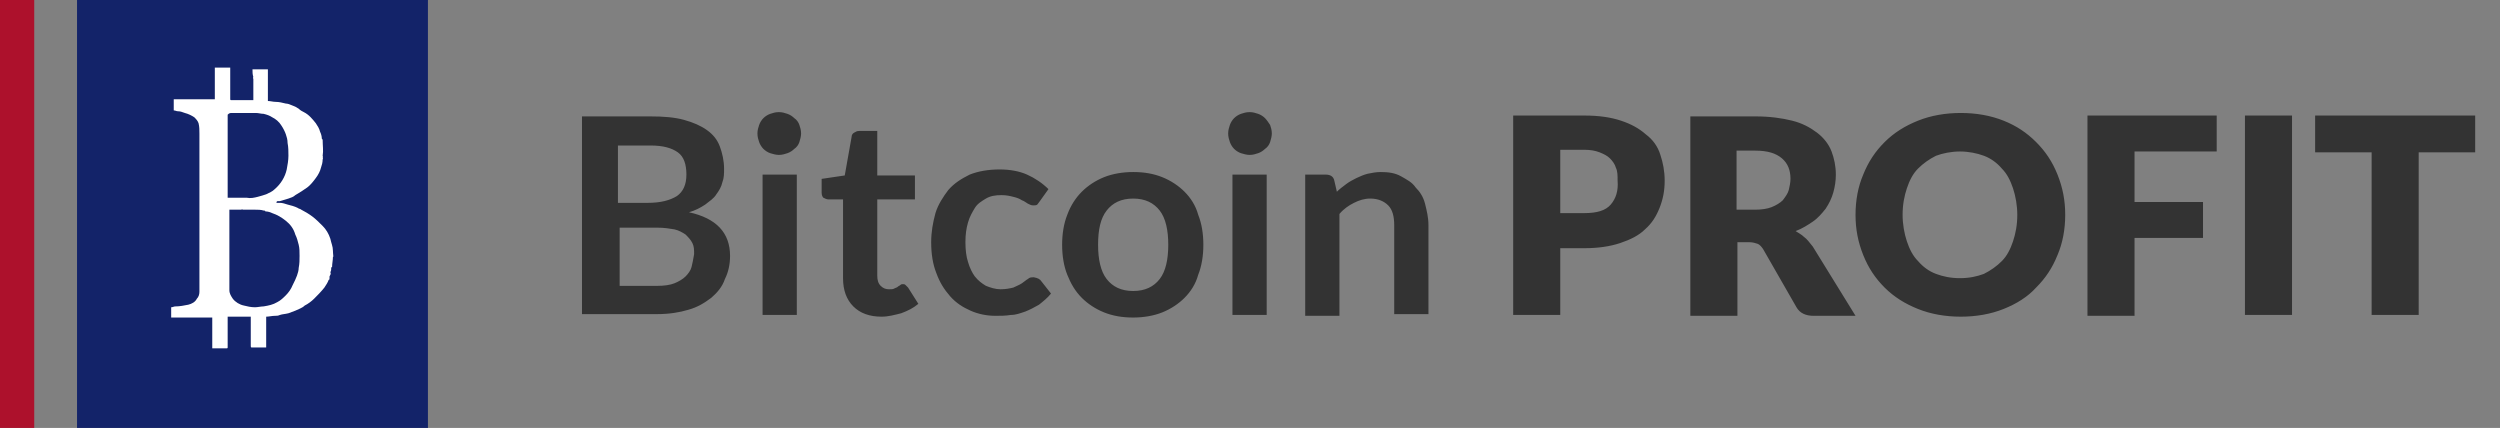
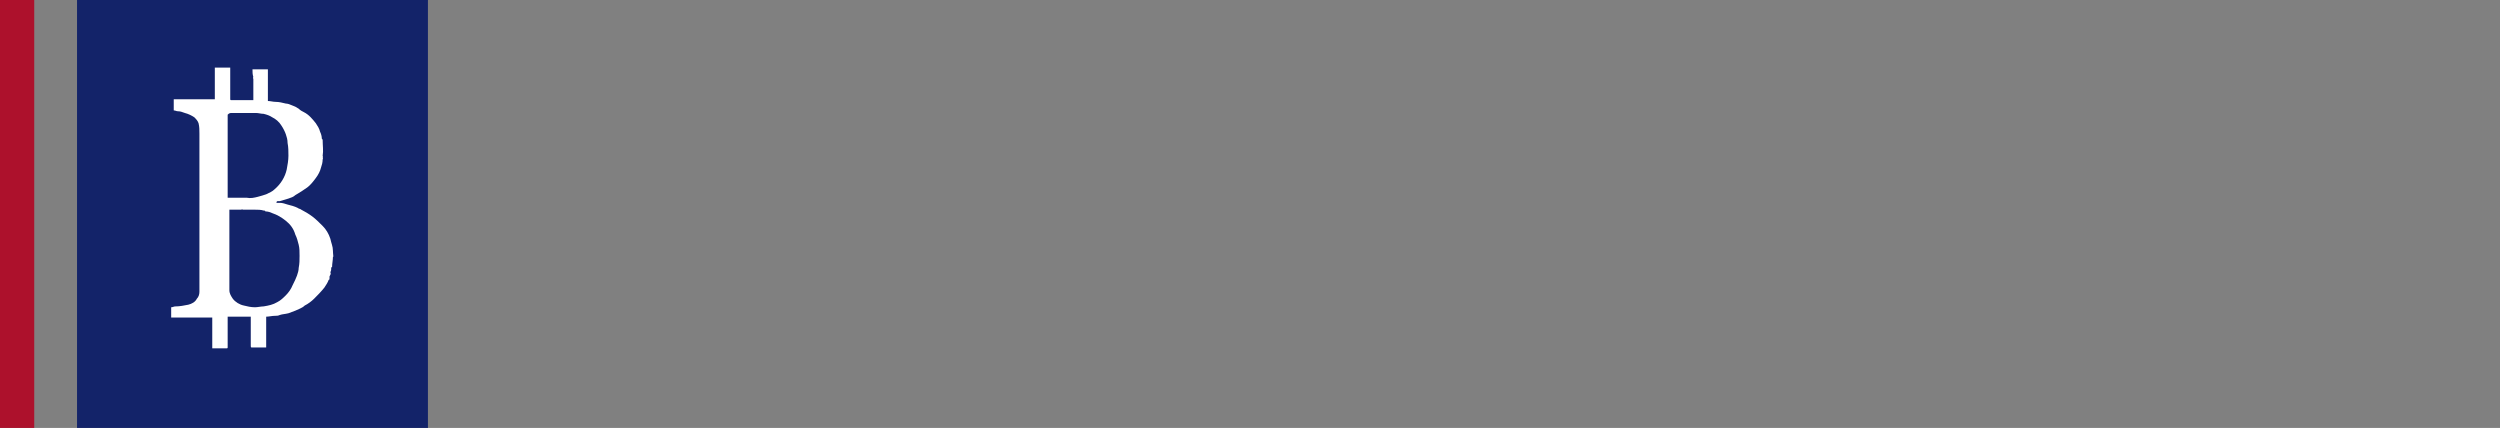
<svg xmlns="http://www.w3.org/2000/svg" version="1.1" id="Слой_1" x="0px" y="0px" viewBox="0 0 292.1 50" style="enable-background:new 0 0 292.1 50;" xml:space="preserve">
  <rect x="0" y="0" width="292.1" height="50" fill="#808080" stroke="none" />
  <style type="text/css">
	.st0{fill:#132369;}
	.st1{fill:#333333;}
	.st2{fill:#AD112C;}
	.st3{fill:#FFFFFF;}
</style>
  <path class="st0" d="M50,0H9v50h41V0z" />
-   <path class="st1" d="M80.5,24.8c0.7-0.2,1.3-0.5,1.9-0.9c0.5-0.4,1-0.7,1.3-1.2c0.3-0.4,0.6-0.9,0.7-1.4c0.2-0.5,0.2-1,0.2-1.6  c0-0.9-0.2-1.8-0.5-2.6c-0.3-0.8-0.8-1.4-1.5-1.9c-0.7-0.5-1.6-0.9-2.7-1.2c-1.1-0.3-2.4-0.4-3.9-0.4h-8v23.1h8.8  c1.4,0,2.6-0.2,3.6-0.5c1.1-0.3,1.9-0.8,2.7-1.4c0.7-0.6,1.3-1.3,1.6-2.2c0.4-0.8,0.6-1.7,0.6-2.7C85.3,27.2,83.7,25.5,80.5,24.8z   M72.3,17h3.7c1.5,0,2.5,0.3,3.2,0.8c0.7,0.5,1,1.4,1,2.6c0,1.2-0.4,2-1.1,2.5c-0.8,0.5-1.9,0.8-3.4,0.8h-3.5V17z M80.8,31.2  c-0.1,0.4-0.4,0.8-0.7,1.1c-0.3,0.3-0.8,0.6-1.3,0.8s-1.2,0.3-2,0.3h-4.4v-6.8h4.4c0.8,0,1.4,0.1,2,0.2c0.5,0.1,1,0.4,1.3,0.6  c0.3,0.3,0.6,0.6,0.8,1s0.2,0.8,0.2,1.3C81,30.3,80.9,30.8,80.8,31.2z M89.1,20.4h4v16.4h-4V20.4z M93.4,14.6c0.1,0.3,0.2,0.6,0.2,1  c0,0.3-0.1,0.7-0.2,1c-0.1,0.3-0.3,0.6-0.6,0.8c-0.2,0.2-0.5,0.4-0.8,0.5c-0.3,0.1-0.6,0.2-1,0.2c-0.3,0-0.7-0.1-1-0.2  c-0.3-0.1-0.6-0.3-0.8-0.5c-0.2-0.2-0.4-0.5-0.5-0.8c-0.1-0.3-0.2-0.6-0.2-1c0-0.4,0.1-0.7,0.2-1c0.1-0.3,0.3-0.6,0.5-0.8  s0.5-0.4,0.8-0.5c0.3-0.1,0.6-0.2,1-0.2c0.4,0,0.7,0.1,1,0.2c0.3,0.1,0.6,0.3,0.8,0.5C93.1,14,93.3,14.3,93.4,14.6z M106.1,33.6  l1.2,1.9c-0.6,0.5-1.2,0.8-2,1.1c-0.8,0.2-1.5,0.4-2.3,0.4c-1.4,0-2.5-0.4-3.3-1.2c-0.8-0.8-1.2-1.9-1.2-3.3v-9.2h-1.7  c-0.2,0-0.4-0.1-0.6-0.2C96.1,23,96,22.8,96,22.5v-1.6l2.7-0.4l0.8-4.5c0-0.2,0.1-0.4,0.3-0.5c0.2-0.1,0.3-0.2,0.6-0.2h2.1v5.2h4.4  v2.8h-4.4v8.9c0,0.5,0.1,0.9,0.4,1.2c0.3,0.3,0.6,0.4,1,0.4c0.2,0,0.5,0,0.6-0.1c0.2-0.1,0.3-0.1,0.4-0.2c0.1-0.1,0.2-0.1,0.3-0.2  c0.1-0.1,0.2-0.1,0.3-0.1c0.1,0,0.2,0,0.3,0.1C105.9,33.4,106,33.5,106.1,33.6z M121.7,32.9l1.1,1.4c-0.4,0.5-0.9,0.9-1.4,1.3  c-0.5,0.3-1.1,0.6-1.6,0.8c-0.6,0.2-1.1,0.4-1.7,0.4c-0.6,0.1-1.2,0.1-1.8,0.1c-1,0-2-0.2-2.9-0.6c-0.9-0.4-1.7-0.9-2.4-1.7  s-1.2-1.6-1.6-2.7c-0.4-1-0.6-2.2-0.6-3.6c0-1.2,0.2-2.3,0.5-3.4c0.3-1,0.9-1.9,1.5-2.7c0.7-0.8,1.5-1.3,2.5-1.8  c1-0.4,2.2-0.6,3.5-0.6c1.2,0,2.3,0.2,3.2,0.6c0.9,0.4,1.8,1,2.5,1.7l-1,1.4c-0.1,0.1-0.2,0.3-0.3,0.4c-0.1,0.1-0.3,0.1-0.5,0.1  c-0.2,0-0.4-0.1-0.6-0.2c-0.2-0.1-0.4-0.3-0.7-0.4c-0.3-0.2-0.6-0.3-1-0.4c-0.4-0.1-0.8-0.2-1.4-0.2c-0.7,0-1.3,0.1-1.8,0.4  c-0.5,0.3-1,0.6-1.3,1.1c-0.3,0.5-0.6,1-0.8,1.7s-0.3,1.4-0.3,2.3c0,0.9,0.1,1.7,0.3,2.3c0.2,0.7,0.5,1.3,0.8,1.7  c0.4,0.5,0.8,0.8,1.3,1.1c0.5,0.2,1.1,0.4,1.7,0.4c0.6,0,1.1-0.1,1.5-0.2c0.4-0.2,0.7-0.3,1-0.5s0.5-0.4,0.7-0.5  c0.2-0.2,0.4-0.2,0.7-0.2C121.3,32.5,121.5,32.6,121.7,32.9z M138.4,22.4c-0.7-0.7-1.6-1.3-2.6-1.7c-1-0.4-2.1-0.6-3.4-0.6  c-1.2,0-2.4,0.2-3.4,0.6c-1,0.4-1.9,1-2.6,1.7c-0.7,0.7-1.3,1.6-1.7,2.7c-0.4,1-0.6,2.2-0.6,3.5c0,1.3,0.2,2.5,0.6,3.5  c0.4,1,0.9,1.9,1.7,2.7c0.7,0.7,1.6,1.3,2.6,1.7c1,0.4,2.1,0.6,3.4,0.6c1.2,0,2.4-0.2,3.4-0.6c1-0.4,1.9-1,2.6-1.7  c0.7-0.7,1.3-1.6,1.6-2.7c0.4-1,0.6-2.2,0.6-3.5c0-1.3-0.2-2.5-0.6-3.5C139.7,24,139.1,23.1,138.4,22.4z M135.5,32.6  c-0.7,0.9-1.7,1.4-3.1,1.4c-1.4,0-2.4-0.5-3.1-1.4c-0.7-0.9-1-2.3-1-4c0-1.8,0.3-3.1,1-4c0.7-0.9,1.7-1.4,3.1-1.4  c1.4,0,2.4,0.5,3.1,1.4c0.7,0.9,1,2.3,1,4C136.5,30.3,136.2,31.7,135.5,32.6z M144,20.4h4v16.4h-4V20.4z M148.4,14.6  c0.1,0.3,0.2,0.6,0.2,1c0,0.3-0.1,0.7-0.2,1s-0.3,0.6-0.6,0.8c-0.2,0.2-0.5,0.4-0.8,0.5c-0.3,0.1-0.6,0.2-1,0.2  c-0.3,0-0.7-0.1-1-0.2c-0.3-0.1-0.6-0.3-0.8-0.5c-0.2-0.2-0.4-0.5-0.5-0.8c-0.1-0.3-0.2-0.6-0.2-1c0-0.4,0.1-0.7,0.2-1  c0.1-0.3,0.3-0.6,0.5-0.8s0.5-0.4,0.8-0.5c0.3-0.1,0.6-0.2,1-0.2c0.4,0,0.7,0.1,1,0.2c0.3,0.1,0.6,0.3,0.8,0.5  C148,14,148.2,14.3,148.4,14.6z M166.5,23.8c0.2,0.8,0.4,1.6,0.4,2.5v10.4h-4V26.3c0-1-0.2-1.8-0.7-2.3c-0.5-0.5-1.2-0.8-2.1-0.8  c-0.7,0-1.3,0.2-1.9,0.5c-0.6,0.3-1.2,0.7-1.7,1.3v11.9h-4V20.4h2.4c0.5,0,0.9,0.2,1,0.7l0.3,1.3c0.3-0.3,0.7-0.6,1.1-0.9  c0.4-0.3,0.8-0.5,1.2-0.7c0.4-0.2,0.9-0.4,1.3-0.5c0.5-0.1,1-0.2,1.5-0.2c0.9,0,1.7,0.1,2.4,0.5s1.3,0.7,1.7,1.3  C165.9,22.4,166.3,23,166.5,23.8z M192.3,15.7c-0.8-0.7-1.7-1.2-2.9-1.6c-1.2-0.4-2.6-0.6-4.3-0.6h-8.3v23.3h5.5V29h2.8  c1.6,0,3-0.2,4.2-0.6c1.2-0.4,2.2-0.9,2.9-1.6c0.8-0.7,1.3-1.5,1.7-2.5s0.6-2,0.6-3.2c0-1.1-0.2-2.1-0.5-3  C193.7,17.1,193.1,16.3,192.3,15.7z M188.2,23.9c-0.6,0.7-1.6,1-3.1,1h-2.8v-7.4h2.8c0.7,0,1.3,0.1,1.8,0.3c0.5,0.2,0.9,0.4,1.2,0.7  c0.3,0.3,0.6,0.7,0.7,1.1c0.2,0.4,0.2,0.9,0.2,1.5C189.1,22.3,188.8,23.2,188.2,23.9z M210.8,27.7c-0.3-0.3-0.7-0.5-1-0.7  c0.8-0.3,1.4-0.7,2-1.1c0.6-0.4,1.1-1,1.5-1.5c0.4-0.6,0.7-1.2,0.9-1.9c0.2-0.7,0.3-1.4,0.3-2.1c0-1-0.2-1.9-0.5-2.7  c-0.3-0.8-0.9-1.6-1.7-2.2c-0.8-0.6-1.7-1.1-2.9-1.4c-1.2-0.3-2.6-0.5-4.3-0.5h-7.6v23.3h5.5v-8.6h1.4c0.4,0,0.7,0.1,1,0.2  c0.2,0.1,0.4,0.3,0.6,0.6l3.9,6.8c0.4,0.7,1.1,1,2,1h4.9l-5-8.1C211.4,28.3,211.1,27.9,210.8,27.7z M209,22.2  c-0.1,0.4-0.4,0.8-0.7,1.2c-0.3,0.3-0.8,0.6-1.3,0.8c-0.5,0.2-1.2,0.3-1.9,0.3h-2.2v-6.9h2.2c1.4,0,2.4,0.3,3.1,0.9  c0.7,0.6,1,1.4,1,2.4C209.2,21.3,209.1,21.8,209,22.2z M237.9,16.6c-1.1-1.1-2.3-1.9-3.8-2.5c-1.5-0.6-3.2-0.9-5-0.9  c-1.8,0-3.5,0.3-5,0.9c-1.5,0.6-2.8,1.4-3.9,2.5c-1.1,1.1-1.9,2.3-2.5,3.8c-0.6,1.4-0.9,3-0.9,4.7s0.3,3.2,0.9,4.7s1.4,2.7,2.5,3.8  c1.1,1.1,2.4,1.9,3.9,2.5s3.2,0.9,5,0.9c1.8,0,3.5-0.3,5-0.9s2.8-1.4,3.8-2.5c1.1-1.1,1.9-2.3,2.5-3.8c0.6-1.4,0.9-3,0.9-4.7  c0-1.7-0.3-3.2-0.9-4.7S239,17.7,237.9,16.6z M235.2,28.2c-0.3,0.9-0.7,1.7-1.3,2.3c-0.6,0.6-1.3,1.1-2.1,1.5  c-0.8,0.3-1.7,0.5-2.8,0.5c-1.1,0-2-0.2-2.8-0.5c-0.8-0.3-1.5-0.8-2.1-1.5c-0.6-0.6-1-1.4-1.3-2.3c-0.3-0.9-0.5-2-0.5-3.1  c0-1.2,0.2-2.2,0.5-3.1c0.3-0.9,0.7-1.7,1.3-2.3c0.6-0.6,1.3-1.1,2.1-1.5c0.8-0.3,1.8-0.5,2.8-0.5c1,0,2,0.2,2.8,0.5  c0.8,0.3,1.5,0.8,2.1,1.5c0.6,0.6,1,1.4,1.3,2.3c0.3,0.9,0.5,2,0.5,3.1C235.7,26.3,235.5,27.3,235.2,28.2z M243.9,13.5H259v4.2h-9.6  v5.9h8v4.2h-8v9.1h-5.5V13.5z M262.3,13.5h5.5v23.3h-5.5V13.5z M289.2,13.5v4.3h-6.6v19h-5.5v-19h-6.6v-4.3H289.2z" />
  <path class="st2" d="M4,0H0v50h4V0z" />
  <path class="st3" d="M38.9,29.3c0-0.5-0.2-0.9-0.3-1.4c-0.2-0.6-0.5-1.1-0.9-1.5c-0.4-0.4-0.8-0.8-1.2-1.1c-0.4-0.3-0.9-0.6-1.3-0.8  c-0.1-0.1-0.3-0.1-0.4-0.2c-0.4-0.2-0.8-0.3-1.2-0.4c-0.3-0.1-0.6-0.2-0.9-0.2c-0.1,0-0.3,0-0.4,0c0-0.2,0.1-0.2,0.2-0.2  c0.1,0,0.1,0,0.2,0c0.3-0.1,0.7-0.2,1-0.3c0.3-0.1,0.6-0.2,0.8-0.4c0.5-0.3,1-0.6,1.4-0.9c0.4-0.3,0.7-0.7,1-1.1  c0.3-0.4,0.5-0.8,0.6-1.2c0.1-0.3,0.2-0.6,0.2-1c0.1,0,0-0.1,0-0.2c0.1,0,0-0.1,0-0.2c0.1-0.6,0-1.2,0-1.8c0-0.1,0-0.1-0.1-0.2  c0-0.3-0.1-0.6-0.2-0.8c-0.1-0.4-0.3-0.7-0.5-1c-0.4-0.5-0.8-1-1.4-1.3c-0.2-0.1-0.4-0.2-0.6-0.4c-0.3-0.2-0.5-0.3-0.8-0.4  c-0.2-0.1-0.5-0.2-0.7-0.2c-0.4-0.1-0.8-0.2-1.2-0.2c-0.3,0-0.6-0.1-0.9-0.1c0-1.3,0-2.5,0-3.7c-0.6,0-1.2,0-1.8,0c0,0,0,0,0,0  c0,0.3,0,0.6,0.1,0.9c0,0,0,0,0,0c-0.1,0.1,0,0.2,0,0.2c0,0.8,0,1.5,0,2.3c0,0.1,0,0.1,0,0.2c0,0,0,0-0.1,0c-0.8,0-1.7,0-2.5,0  c0,0-0.1,0-0.1-0.1c0-1.2,0-2.4,0-3.7c-0.6,0-1.2,0-1.8,0c0,1.2,0,2.5,0,3.7c-1.6,0-3.2,0-4.8,0c0,0.4,0,0.9,0,1.3  c0.2,0,0.3,0.1,0.5,0.1c0.3,0,0.5,0.1,0.8,0.2c0.4,0.1,0.8,0.3,1.1,0.5c0.2,0.2,0.4,0.4,0.5,0.7c0.1,0.4,0.1,0.8,0.1,1.2  c0,6,0,11.9,0,17.9c0,0.2,0,0.4,0,0.6c0,0.3-0.1,0.6-0.3,0.8c-0.2,0.4-0.6,0.6-1,0.7c-0.5,0.1-1,0.2-1.5,0.2c-0.2,0-0.3,0.1-0.5,0.1  c0,0.4,0,0.8,0,1.2c0,0,0,0,0,0c1.6,0,3.2,0,4.8,0c0,0,0,0,0,0c0,0,0,0,0,0c0,0,0,0,0,0c0,1.2,0,2.4,0,3.6c0,0,0.1,0,0.1,0  c0.5,0,1.1,0,1.6,0c0,0,0.1,0,0.1-0.1c0-1.2,0-2.4,0-3.6c0.9,0,1.8,0,2.7,0c0,0,0,0.1,0,0.1c0,1.1,0,2.2,0,3.3c0,0.1,0,0.2,0.1,0.2  c0.3,0,0.6,0,0.8,0c0.3,0,0.6,0,0.9,0c0-1.2,0-2.4,0-3.6c0.3,0,0.7-0.1,1-0.1c0.2,0,0.4,0,0.6-0.1c0.3-0.1,0.6-0.1,1-0.2  c0.3-0.1,0.5-0.2,0.8-0.3c0.4-0.2,0.8-0.3,1.1-0.6c0.4-0.2,0.8-0.5,1.1-0.8c0.4-0.4,0.8-0.8,1.2-1.3c0.2-0.3,0.4-0.6,0.5-0.9  c0.1,0,0.1-0.1,0.1-0.2c0,0,0,0,0-0.1c0,0,0-0.1,0-0.1c0.1-0.2,0.2-0.3,0.1-0.5c0.1-0.2,0.1-0.3,0.1-0.5c0-0.1,0.1-0.1,0.1-0.1  c0-0.4,0.1-0.8,0.1-1.2C39,30.1,38.9,29.7,38.9,29.3z M35.5,34.9L35.5,34.9C35.5,34.9,35.5,34.9,35.5,34.9z M35.3,34.7  C35.3,34.8,35.4,34.8,35.3,34.7C35.4,34.8,35.3,34.8,35.3,34.7z M35.4,34.9C35.4,34.9,35.4,34.9,35.4,34.9  C35.4,34.9,35.4,34.9,35.4,34.9z M27.1,13.2c0.9,0,1.9,0,2.8,0c0.3,0,0.6,0.1,0.9,0.1c0.4,0.1,0.7,0.2,1,0.4c0.4,0.2,0.8,0.5,1.1,1  c0.2,0.3,0.4,0.7,0.5,1c0.1,0.3,0.2,0.6,0.2,1c0.1,0.5,0.1,1,0.1,1.5c0,0.5-0.1,1.1-0.2,1.6c-0.2,0.9-0.7,1.7-1.4,2.3  c-0.3,0.3-0.6,0.4-1,0.6c-0.3,0.1-0.6,0.2-1,0.3c-0.4,0.1-0.8,0.2-1.3,0.1c-0.7,0-1.4,0-2.1,0c0,0-0.1,0-0.1,0c0,0,0,0,0,0  c0,0,0,0,0,0c0-3.2,0-6.5,0-9.7C26.8,13.2,26.9,13.2,27.1,13.2z M34.2,33.3c-0.2,0.5-0.5,0.9-0.8,1.2c-0.3,0.3-0.6,0.6-1,0.8  c-0.5,0.3-1,0.4-1.6,0.5c-0.3,0-0.7,0.1-1,0.1c-0.5,0-0.9-0.1-1.3-0.2c-0.5-0.1-1-0.4-1.3-0.8c-0.2-0.3-0.4-0.6-0.4-1  c0-0.2,0-0.3,0-0.5c0-2.9,0-5.7,0-8.6c0-0.1,0-0.2,0-0.3c0.2,0,0.4,0,0.7,0c0.2,0,0.4,0,0.7,0c0.1-0.1,0.1,0,0.2,0  c0.4,0,0.7,0,1.1,0c0.1,0,0.2,0,0.3,0c0.3,0,0.7,0,1,0.1c0.1,0,0.2,0,0.2,0.1c0.3,0,0.6,0.1,0.8,0.2c0.6,0.2,1.1,0.5,1.6,0.9  c0.5,0.4,0.9,0.9,1.1,1.6c0.2,0.4,0.3,0.8,0.4,1.2c0.1,0.4,0.1,0.8,0.1,1.3c0,0.5,0,0.9-0.1,1.4c0,0.3-0.1,0.6-0.2,0.9  C34.6,32.5,34.4,32.9,34.2,33.3z" />
</svg>